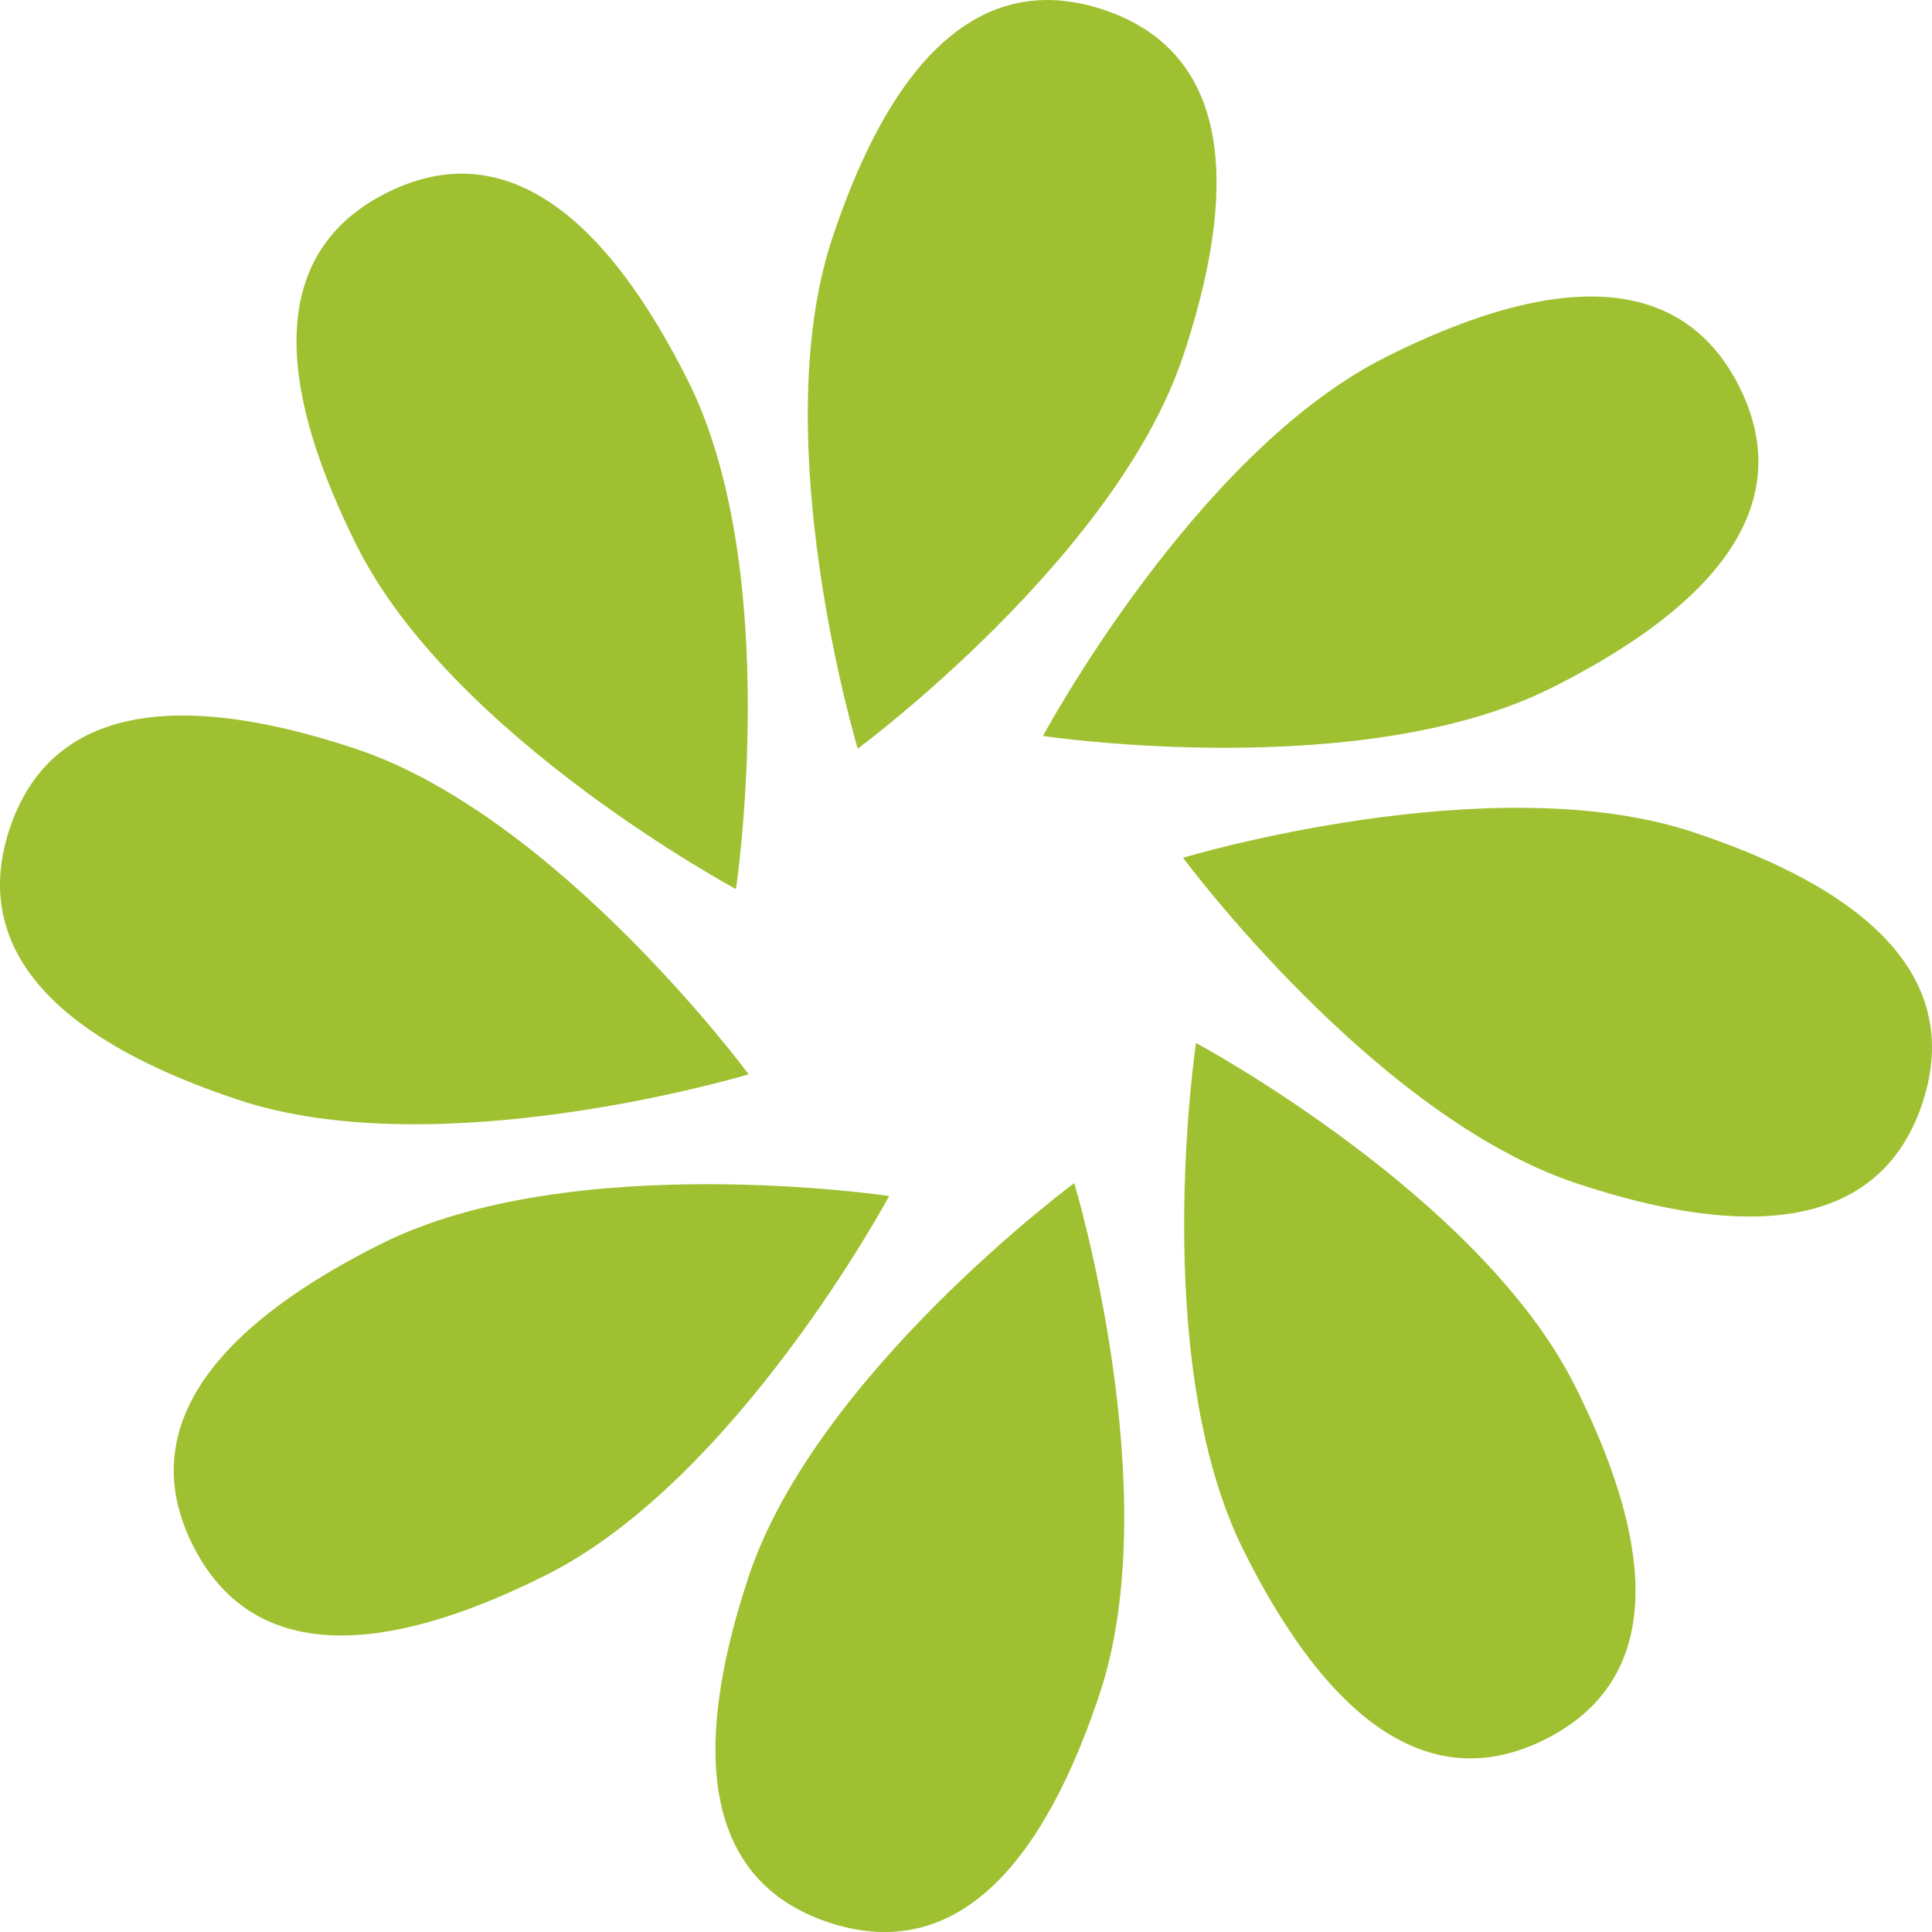
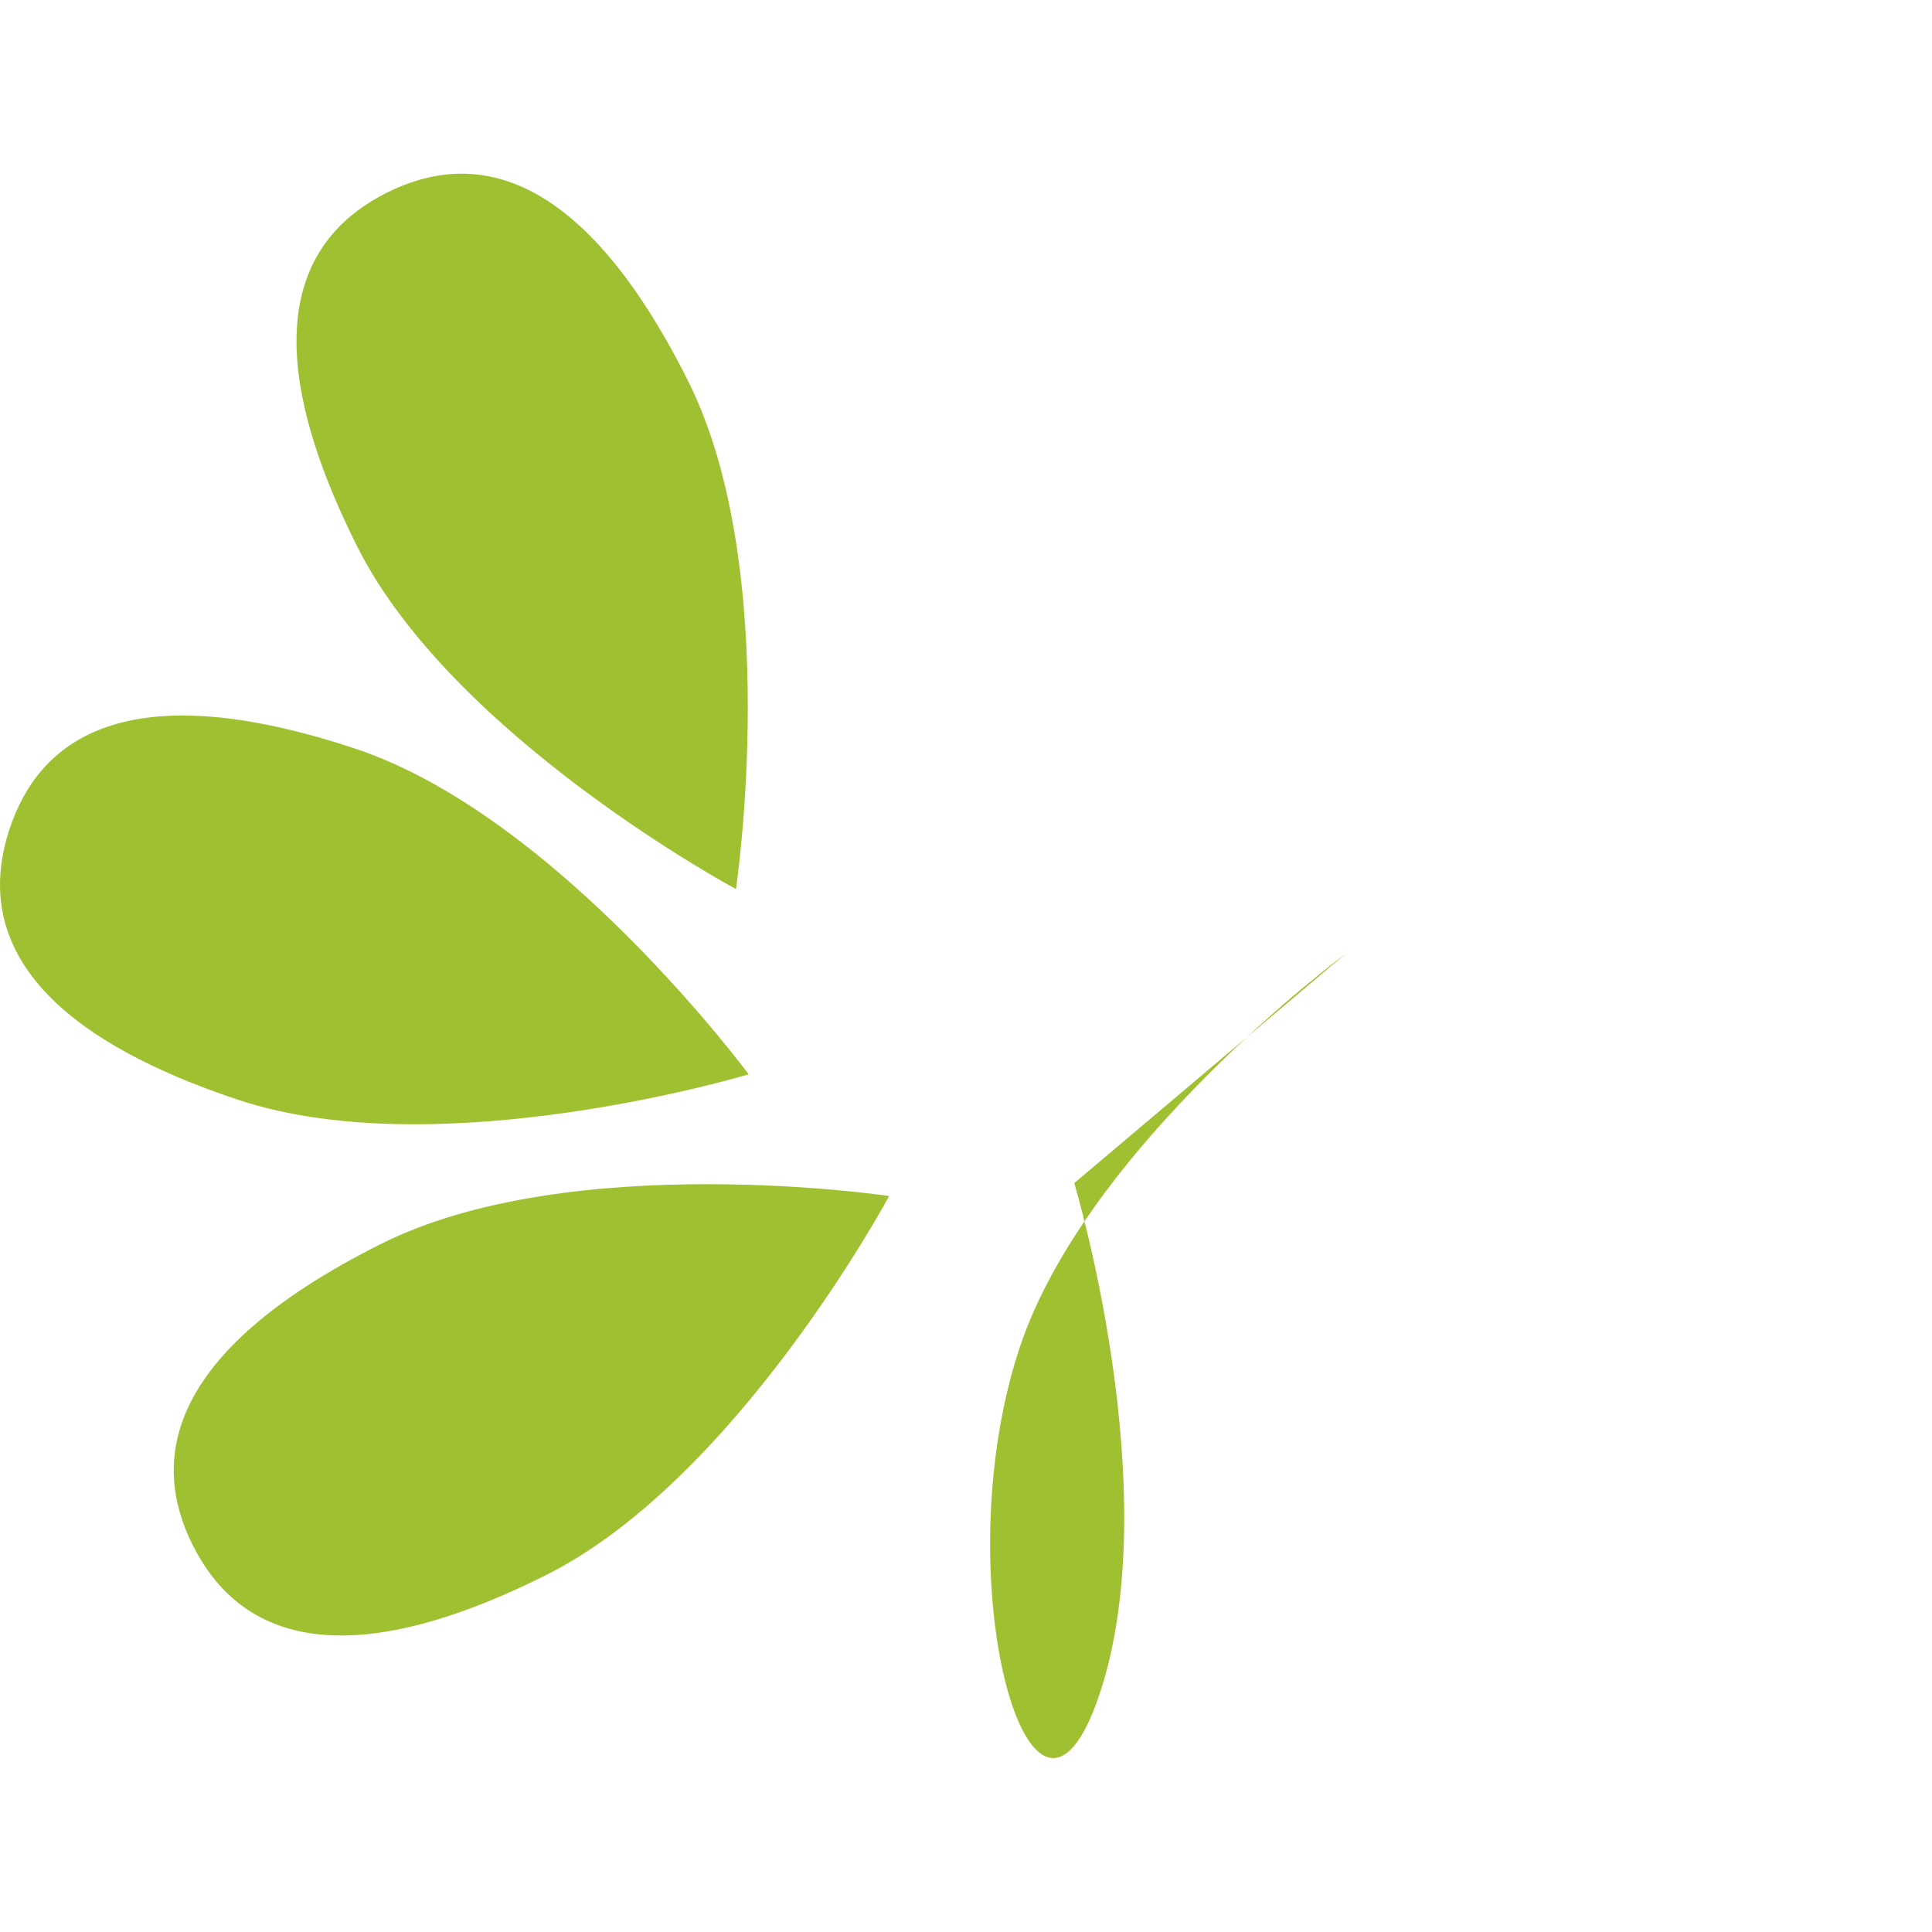
<svg xmlns="http://www.w3.org/2000/svg" viewBox="0 0 32 32.001">
  <g fill="#9fc131">
-     <path d="M17.793 19.596s1.536 5.1.423 8.452c-1.274 3.835-3.036 4.276-4.489 3.794s-2.6-1.89-1.328-5.725c1.114-3.355 5.394-6.521 5.394-6.521Z" />
+     <path d="M17.793 19.596s1.536 5.1.423 8.452s-2.6-1.89-1.328-5.725c1.114-3.355 5.394-6.521 5.394-6.521Z" />
    <path d="M14.727 19.81s-2.518 4.691-5.677 6.275c-3.613 1.812-5.171.877-5.857-.491s-.5-3.176 3.11-4.987c3.155-1.586 8.424-.797 8.424-.797Z" />
    <path d="M12.4 17.794s-5.1 1.536-8.452.423C.118 16.944-.323 15.181.159 13.728s1.89-2.6 5.725-1.328c3.355 1.114 6.516 5.394 6.516 5.394Z" />
    <path d="M12.19 14.726s-4.691-2.518-6.275-5.677c-1.812-3.613-.877-5.171.491-5.857s3.176-.5 4.987 3.11c1.585 3.156.797 8.424.797 8.424Z" />
-     <path d="M14.207 12.4s-1.536-5.1-.423-8.452C15.057.118 16.82-.323 18.273.159s2.6 1.89 1.328 5.725c-1.114 3.355-5.394 6.516-5.394 6.516Z" />
-     <path d="M17.275 12.19s2.518-4.691 5.677-6.275c3.613-1.812 5.171-.877 5.857.491s.5 3.176-3.11 4.987c-3.161 1.585-8.424.797-8.424.797Z" />
-     <path d="M19.595 14.207s5.1-1.536 8.452-.423c3.835 1.274 4.276 3.036 3.794 4.489s-1.89 2.6-5.725 1.328c-3.355-1.114-6.521-5.394-6.521-5.394Z" />
-     <path d="M19.81 17.275s4.691 2.518 6.275 5.677c1.812 3.613.877 5.171-.491 5.857s-3.176.5-4.987-3.11c-1.587-3.161-.797-8.424-.797-8.424Z" />
  </g>
</svg>